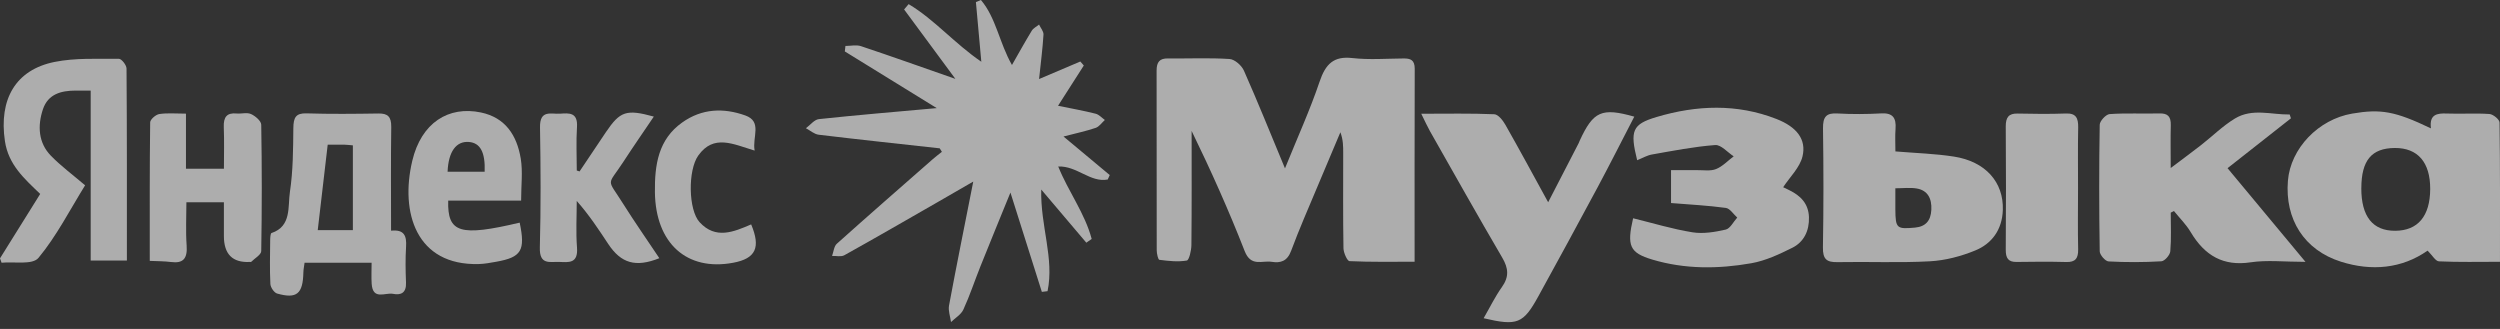
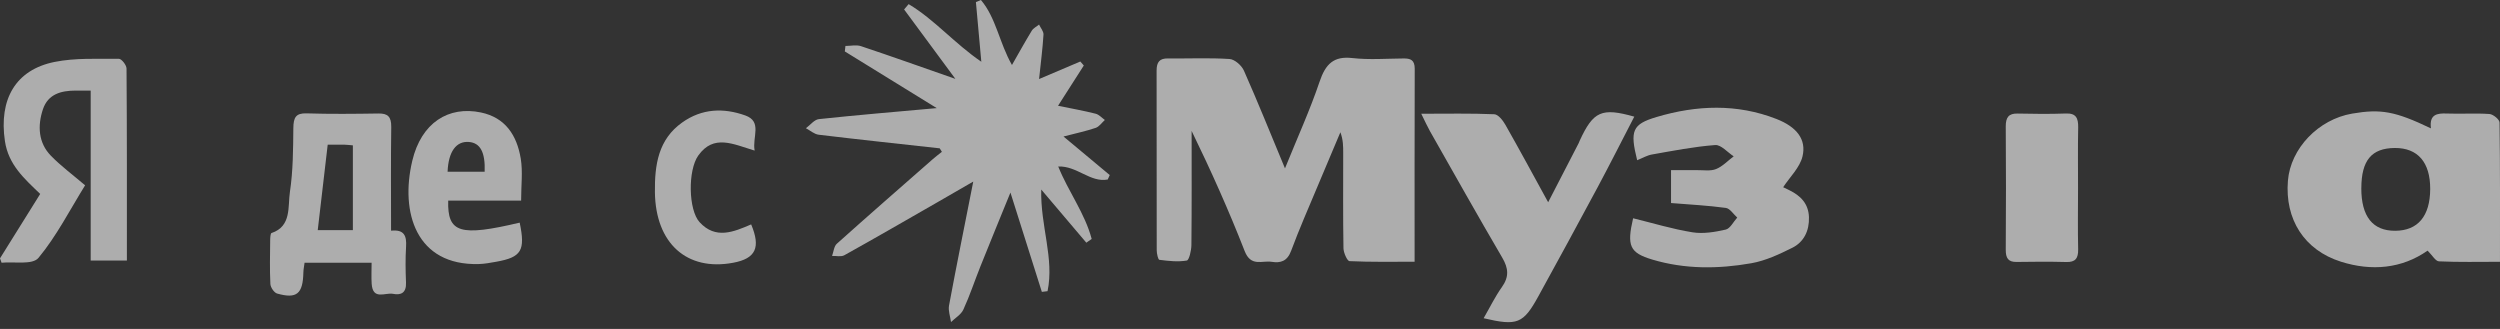
<svg xmlns="http://www.w3.org/2000/svg" width="342" height="45" viewBox="0 0 342 45" fill="none">
  <rect x="0" y="0" width="342" height="45" fill="#333333" stroke="none" />
  <path d="M175.79 23.024C177.527 18.73 179.217 15.03 180.516 11.18C181.341 8.729 182.467 7.656 184.989 7.942C187.306 8.203 189.672 8.015 192.017 7.998C192.942 7.99 193.537 8.191 193.533 9.401C193.505 18.084 193.517 26.766 193.517 35.804C190.452 35.804 187.532 35.86 184.615 35.723C184.301 35.71 183.799 34.581 183.787 33.965C183.714 29.619 183.75 25.274 183.75 20.928C183.75 20.021 183.75 19.114 183.364 18.092C182.322 20.564 181.268 23.032 180.235 25.509C179.016 28.43 177.733 31.326 176.634 34.294C176.095 35.753 175.182 36.009 173.963 35.817C172.652 35.607 171.131 36.548 170.27 34.346C168.102 28.79 165.665 23.349 163.014 17.908C163.014 23.114 163.038 28.319 162.985 33.524C162.977 34.269 162.672 35.586 162.354 35.642C161.135 35.851 159.848 35.701 158.601 35.543C158.428 35.522 158.239 34.688 158.239 34.23C158.223 26.039 158.239 17.844 158.223 9.653C158.223 8.481 158.641 7.981 159.763 7.994C162.575 8.028 165.395 7.891 168.199 8.071C168.899 8.114 169.844 8.939 170.166 9.658C172.044 13.888 173.774 18.195 175.782 23.028L175.79 23.024Z" fill="white" fill-opacity="0.6" />
  <path d="M128.545 20.291C123.03 19.679 117.511 19.093 112 18.43C111.392 18.358 110.829 17.849 110.25 17.541C110.837 17.109 111.396 16.364 112.02 16.296C117.217 15.74 122.423 15.308 128.147 14.79C123.726 12.066 119.651 9.551 115.572 7.036C115.6 6.788 115.628 6.536 115.656 6.287C116.368 6.287 117.137 6.099 117.788 6.317C121.924 7.695 126.031 9.162 130.697 10.791C128.159 7.357 125.922 4.324 123.682 1.292C123.887 1.048 124.096 0.804 124.301 0.565C127.809 2.652 130.564 5.932 134.245 8.447C133.98 5.53 133.742 2.908 133.505 0.287C133.734 0.192 133.959 0.094 134.189 0C136.268 2.438 136.711 5.881 138.437 8.892C139.378 7.25 140.227 5.706 141.144 4.204C141.365 3.845 141.804 3.64 142.142 3.362C142.355 3.82 142.777 4.29 142.749 4.735C142.632 6.634 142.387 8.529 142.146 10.813C144.253 9.919 146.019 9.166 147.789 8.413C147.946 8.597 148.107 8.781 148.264 8.961C147.142 10.714 146.023 12.464 144.74 14.47C146.558 14.842 148.236 15.141 149.885 15.556C150.344 15.672 150.726 16.116 151.144 16.412C150.734 16.779 150.372 17.327 149.897 17.489C148.574 17.939 147.206 18.225 145.488 18.674C147.729 20.543 149.769 22.246 151.812 23.948L151.538 24.555C149.165 25.013 147.327 22.669 144.764 22.776C146.156 26.228 148.409 29.166 149.342 32.686C149.097 32.857 148.855 33.028 148.61 33.2C146.647 30.886 144.684 28.576 142.443 25.928C142.306 30.886 144.245 35.342 143.304 39.833C143.043 39.863 142.781 39.898 142.524 39.928C141.132 35.522 139.74 31.116 138.228 26.339C136.767 29.923 135.424 33.187 134.112 36.463C133.328 38.422 132.668 40.445 131.787 42.353C131.465 43.045 130.673 43.495 130.098 44.055C129.997 43.298 129.695 42.502 129.828 41.792C130.85 36.313 131.956 30.847 133.143 24.838C131.107 26.014 129.498 26.946 127.881 27.874C123.762 30.235 119.655 32.609 115.508 34.915C115.053 35.167 114.393 34.987 113.826 35.013C114.035 34.448 114.088 33.691 114.474 33.349C118.822 29.453 123.223 25.616 127.612 21.767C128.01 21.416 128.436 21.104 128.851 20.77C128.75 20.612 128.654 20.453 128.553 20.291H128.545Z" fill="white" fill-opacity="0.6" />
  <path d="M332.552 17.554C332.311 15.65 333.369 15.475 334.736 15.531C336.675 15.608 338.626 15.462 340.557 15.595C341.06 15.629 341.933 16.343 341.937 16.758C342.025 23.012 341.997 29.269 341.997 35.813C339.105 35.813 336.374 35.877 333.65 35.753C333.176 35.732 332.733 34.915 332.094 34.286C328.578 36.75 324.451 37.13 320.239 35.8C315.21 34.209 312.56 29.996 312.986 24.735C313.344 20.308 317.145 16.331 321.783 15.539C325.714 14.868 327.661 15.223 332.544 17.558L332.552 17.554ZM323.026 25.758C323.026 29.62 324.587 31.583 327.657 31.57C330.766 31.557 332.435 29.573 332.452 25.86C332.468 22.207 330.754 20.223 327.604 20.244C324.422 20.27 323.035 21.942 323.031 25.753L323.026 25.758Z" fill="white" fill-opacity="0.6" />
-   <path d="M296.956 29.094C296.956 30.86 297.049 32.635 296.896 34.384C296.851 34.893 296.123 35.719 295.677 35.745C293.271 35.886 290.854 35.894 288.448 35.762C288.006 35.736 287.249 34.868 287.241 34.38C287.153 28.61 287.145 22.84 287.241 17.07C287.249 16.553 288.094 15.646 288.593 15.608C290.862 15.449 293.147 15.578 295.419 15.518C296.546 15.488 296.996 15.937 296.964 17.13C296.916 18.897 296.952 20.668 296.952 22.986C298.529 21.797 299.808 20.86 301.059 19.885C302.624 18.666 304.064 17.229 305.737 16.215C308.123 14.769 310.722 15.702 313.228 15.663C313.284 15.839 313.34 16.014 313.401 16.185C310.577 18.405 307.753 20.629 304.728 23.007C308.187 27.165 311.57 31.232 315.388 35.822C312.487 35.822 310.138 35.544 307.869 35.886C304.169 36.442 301.618 34.992 299.691 31.758C299.064 30.702 298.167 29.825 297.394 28.867C297.25 28.94 297.105 29.017 296.96 29.089L296.956 29.094Z" fill="white" fill-opacity="0.6" />
-   <path d="M259.292 20.714C262.12 20.95 264.727 21.022 267.289 21.42C271.605 22.087 274.116 24.914 273.987 28.73C273.898 31.45 272.458 33.345 270.222 34.26C268.263 35.064 266.119 35.629 264.027 35.744C259.815 35.975 255.583 35.779 251.359 35.86C249.923 35.885 249.344 35.496 249.376 33.828C249.473 28.413 249.465 22.99 249.388 17.575C249.364 15.967 249.847 15.432 251.347 15.522C253.351 15.637 255.37 15.62 257.377 15.513C258.906 15.432 259.429 16.099 259.308 17.643C259.232 18.631 259.292 19.628 259.292 20.723V20.714ZM259.284 25.753C259.284 26.839 259.276 27.75 259.284 28.657C259.308 31.249 259.465 31.36 261.963 31.138C263.423 31.005 264.131 30.205 264.208 28.7C264.288 27.147 263.697 26.031 262.196 25.783C261.299 25.633 260.362 25.757 259.284 25.757V25.753Z" fill="white" fill-opacity="0.6" />
  <path d="M223.964 21.921C222.958 17.866 223.284 16.998 226.639 16.001C232.102 14.38 237.613 14.162 243.015 16.275C245.819 17.37 247.134 19.089 246.583 21.39C246.217 22.926 244.865 24.196 243.936 25.612C243.948 25.616 244.379 25.826 244.809 26.035C246.293 26.767 247.4 27.832 247.464 29.701C247.528 31.583 246.756 33.114 245.195 33.892C243.401 34.786 241.515 35.672 239.584 36.01C235.07 36.805 230.513 36.844 226.051 35.514C222.918 34.577 222.54 33.627 223.409 29.859C226.12 30.522 228.799 31.343 231.53 31.779C233.003 32.015 234.6 31.745 236.08 31.407C236.687 31.266 237.134 30.338 237.653 29.765C237.138 29.303 236.659 28.52 236.096 28.443C233.658 28.11 231.196 27.986 228.598 27.776V23.276C229.805 23.276 230.987 23.289 232.166 23.276C233.035 23.264 233.984 23.435 234.756 23.127C235.641 22.776 236.37 21.985 237.17 21.386C236.325 20.843 235.444 19.782 234.64 19.842C231.744 20.06 228.863 20.629 225.991 21.134C225.303 21.253 224.656 21.643 223.968 21.916L223.964 21.921Z" fill="white" fill-opacity="0.6" />
  <path d="M194.434 15.56C198.042 15.56 201.232 15.492 204.418 15.629C204.949 15.65 205.593 16.463 205.934 17.066C207.869 20.466 209.728 23.918 211.787 27.669C213.252 24.833 214.603 22.216 215.955 19.598C216.019 19.474 216.059 19.337 216.12 19.209C217.966 15.222 219.105 14.696 223.57 15.958C221.884 19.209 220.263 22.429 218.566 25.599C215.891 30.595 213.175 35.569 210.448 40.531C208.38 44.29 207.576 44.615 202.962 43.533C203.827 42.036 204.535 40.569 205.46 39.273C206.461 37.866 206.365 36.711 205.508 35.248C202.153 29.521 198.903 23.725 195.624 17.951C195.282 17.348 195.001 16.711 194.43 15.565L194.434 15.56Z" fill="white" fill-opacity="0.6" />
  <path d="M12.406 12.391C11.509 12.391 10.909 12.391 10.31 12.391C8.395 12.404 6.577 12.84 5.869 14.957C5.121 17.207 5.237 19.534 6.963 21.305C8.347 22.725 9.948 23.905 11.642 25.351C9.586 28.666 7.752 32.271 5.27 35.27C4.429 36.283 1.947 35.761 0.217 35.941C0.145 35.74 0.072 35.543 0 35.342C1.822 32.421 3.649 29.5 5.499 26.531C3.323 24.436 1.155 22.545 0.672 19.299C-0.169 13.584 2.124 9.551 7.462 8.473C10.326 7.896 13.331 8.071 16.272 8.045C16.63 8.045 17.305 8.905 17.309 9.371C17.374 18.062 17.358 26.75 17.358 35.638H12.406V12.391Z" fill="white" fill-opacity="0.6" />
  <path d="M53.498 31.557C55.321 31.365 55.639 32.288 55.55 33.743C55.449 35.372 55.474 37.019 55.542 38.653C55.602 40.103 54.814 40.402 53.764 40.197C52.702 39.987 50.988 41.125 50.843 38.794C50.787 37.892 50.835 36.976 50.835 35.945H41.664C41.599 36.446 41.511 36.856 41.503 37.263C41.438 40.201 40.602 40.92 37.903 40.154C37.504 40.039 37.014 39.32 36.989 38.854C36.889 36.865 36.941 34.868 36.961 32.874C36.961 32.528 36.998 31.925 37.142 31.878C39.91 30.967 39.359 28.251 39.664 26.223C40.095 23.366 40.099 20.419 40.131 17.511C40.147 16.082 40.465 15.462 41.933 15.509C45.212 15.612 48.494 15.578 51.773 15.526C53.048 15.505 53.543 15.963 53.523 17.387C53.454 22.006 53.498 26.625 53.498 31.557ZM44.83 19.791C44.359 23.841 43.912 27.656 43.466 31.484H48.273V19.885C47.802 19.846 47.48 19.799 47.159 19.795C46.431 19.782 45.699 19.795 44.83 19.795V19.791Z" fill="white" fill-opacity="0.6" />
-   <path d="M25.44 15.543V23.084H30.633C30.633 21.184 30.689 19.281 30.613 17.382C30.561 15.996 31.051 15.402 32.359 15.526C33.022 15.59 33.771 15.346 34.342 15.603C34.917 15.859 35.73 16.548 35.738 17.061C35.834 22.823 35.834 28.588 35.738 34.35C35.73 34.85 34.841 35.338 34.358 35.825C34.322 35.859 34.229 35.83 34.161 35.834C31.809 35.951 30.632 34.773 30.629 32.301C30.629 30.812 30.629 29.324 30.629 27.673H25.5C25.5 29.653 25.391 31.629 25.532 33.584C25.661 35.385 25.053 36.06 23.392 35.842C22.483 35.723 21.562 35.74 20.488 35.688C20.488 29.238 20.464 22.989 20.544 16.741C20.548 16.338 21.312 15.675 21.787 15.603C22.889 15.432 24.032 15.547 25.44 15.547V15.543Z" fill="white" fill-opacity="0.6" />
  <path d="M71.093 30.458C71.89 34.273 71.343 35.192 67.879 35.808C67.091 35.95 66.29 36.099 65.49 36.121C56.938 36.347 54.721 29.085 56.399 22.002C57.634 16.792 61.355 14.452 65.804 15.389C69.106 16.086 70.703 18.469 71.238 21.694C71.532 23.473 71.29 25.355 71.29 27.438H61.314C61.19 31.882 62.944 32.382 71.089 30.458H71.093ZM66.302 23.49C66.399 20.817 65.699 19.551 64.158 19.422C62.416 19.273 61.339 20.731 61.23 23.49H66.302Z" fill="white" fill-opacity="0.6" />
-   <path d="M79.288 23.447C80.483 21.659 81.674 19.867 82.881 18.088C84.832 15.209 85.668 14.914 89.442 15.949C88.005 18.075 86.61 20.085 85.274 22.138C83.041 25.564 82.973 24.26 85.234 27.857C86.819 30.376 88.52 32.81 90.198 35.321C86.951 36.617 84.96 36.026 83.198 33.362C81.895 31.39 80.6 29.414 78.898 27.489C78.898 29.615 78.769 31.753 78.934 33.867C79.103 36.086 77.792 35.881 76.501 35.83C75.242 35.783 73.785 36.304 73.85 33.862C73.995 28.387 73.97 22.904 73.874 17.429C73.83 14.966 75.386 15.633 76.605 15.552C77.84 15.475 79.067 15.329 78.93 17.399C78.802 19.367 78.902 21.351 78.902 23.328C79.031 23.37 79.164 23.413 79.292 23.456L79.288 23.447Z" fill="white" fill-opacity="0.6" />
  <path d="M284.275 25.77C284.275 28.542 284.226 31.313 284.291 34.081C284.319 35.364 283.896 35.877 282.678 35.843C280.409 35.783 278.136 35.796 275.863 35.834C274.725 35.851 274.379 35.317 274.387 34.149C274.427 28.537 274.427 22.926 274.387 17.314C274.379 16.048 274.793 15.505 276.012 15.535C278.216 15.586 280.425 15.607 282.625 15.526C284.009 15.475 284.319 16.159 284.295 17.459C284.238 20.231 284.279 23.003 284.275 25.77Z" fill="white" fill-opacity="0.6" />
  <path d="M103.23 20.599C100.285 19.718 97.642 18.315 95.526 21.275C94.086 23.289 94.162 28.717 95.707 30.398C97.9 32.785 100.361 31.728 102.759 30.697C104.086 33.862 103.39 35.364 100.317 35.941C93.937 37.143 89.685 33.264 89.593 26.309C89.544 22.511 90.071 19.076 93.31 16.767C96.037 14.82 99.002 14.739 101.962 15.796C104.312 16.638 102.888 18.751 103.234 20.595L103.23 20.599Z" fill="white" fill-opacity="0.6" />
</svg>